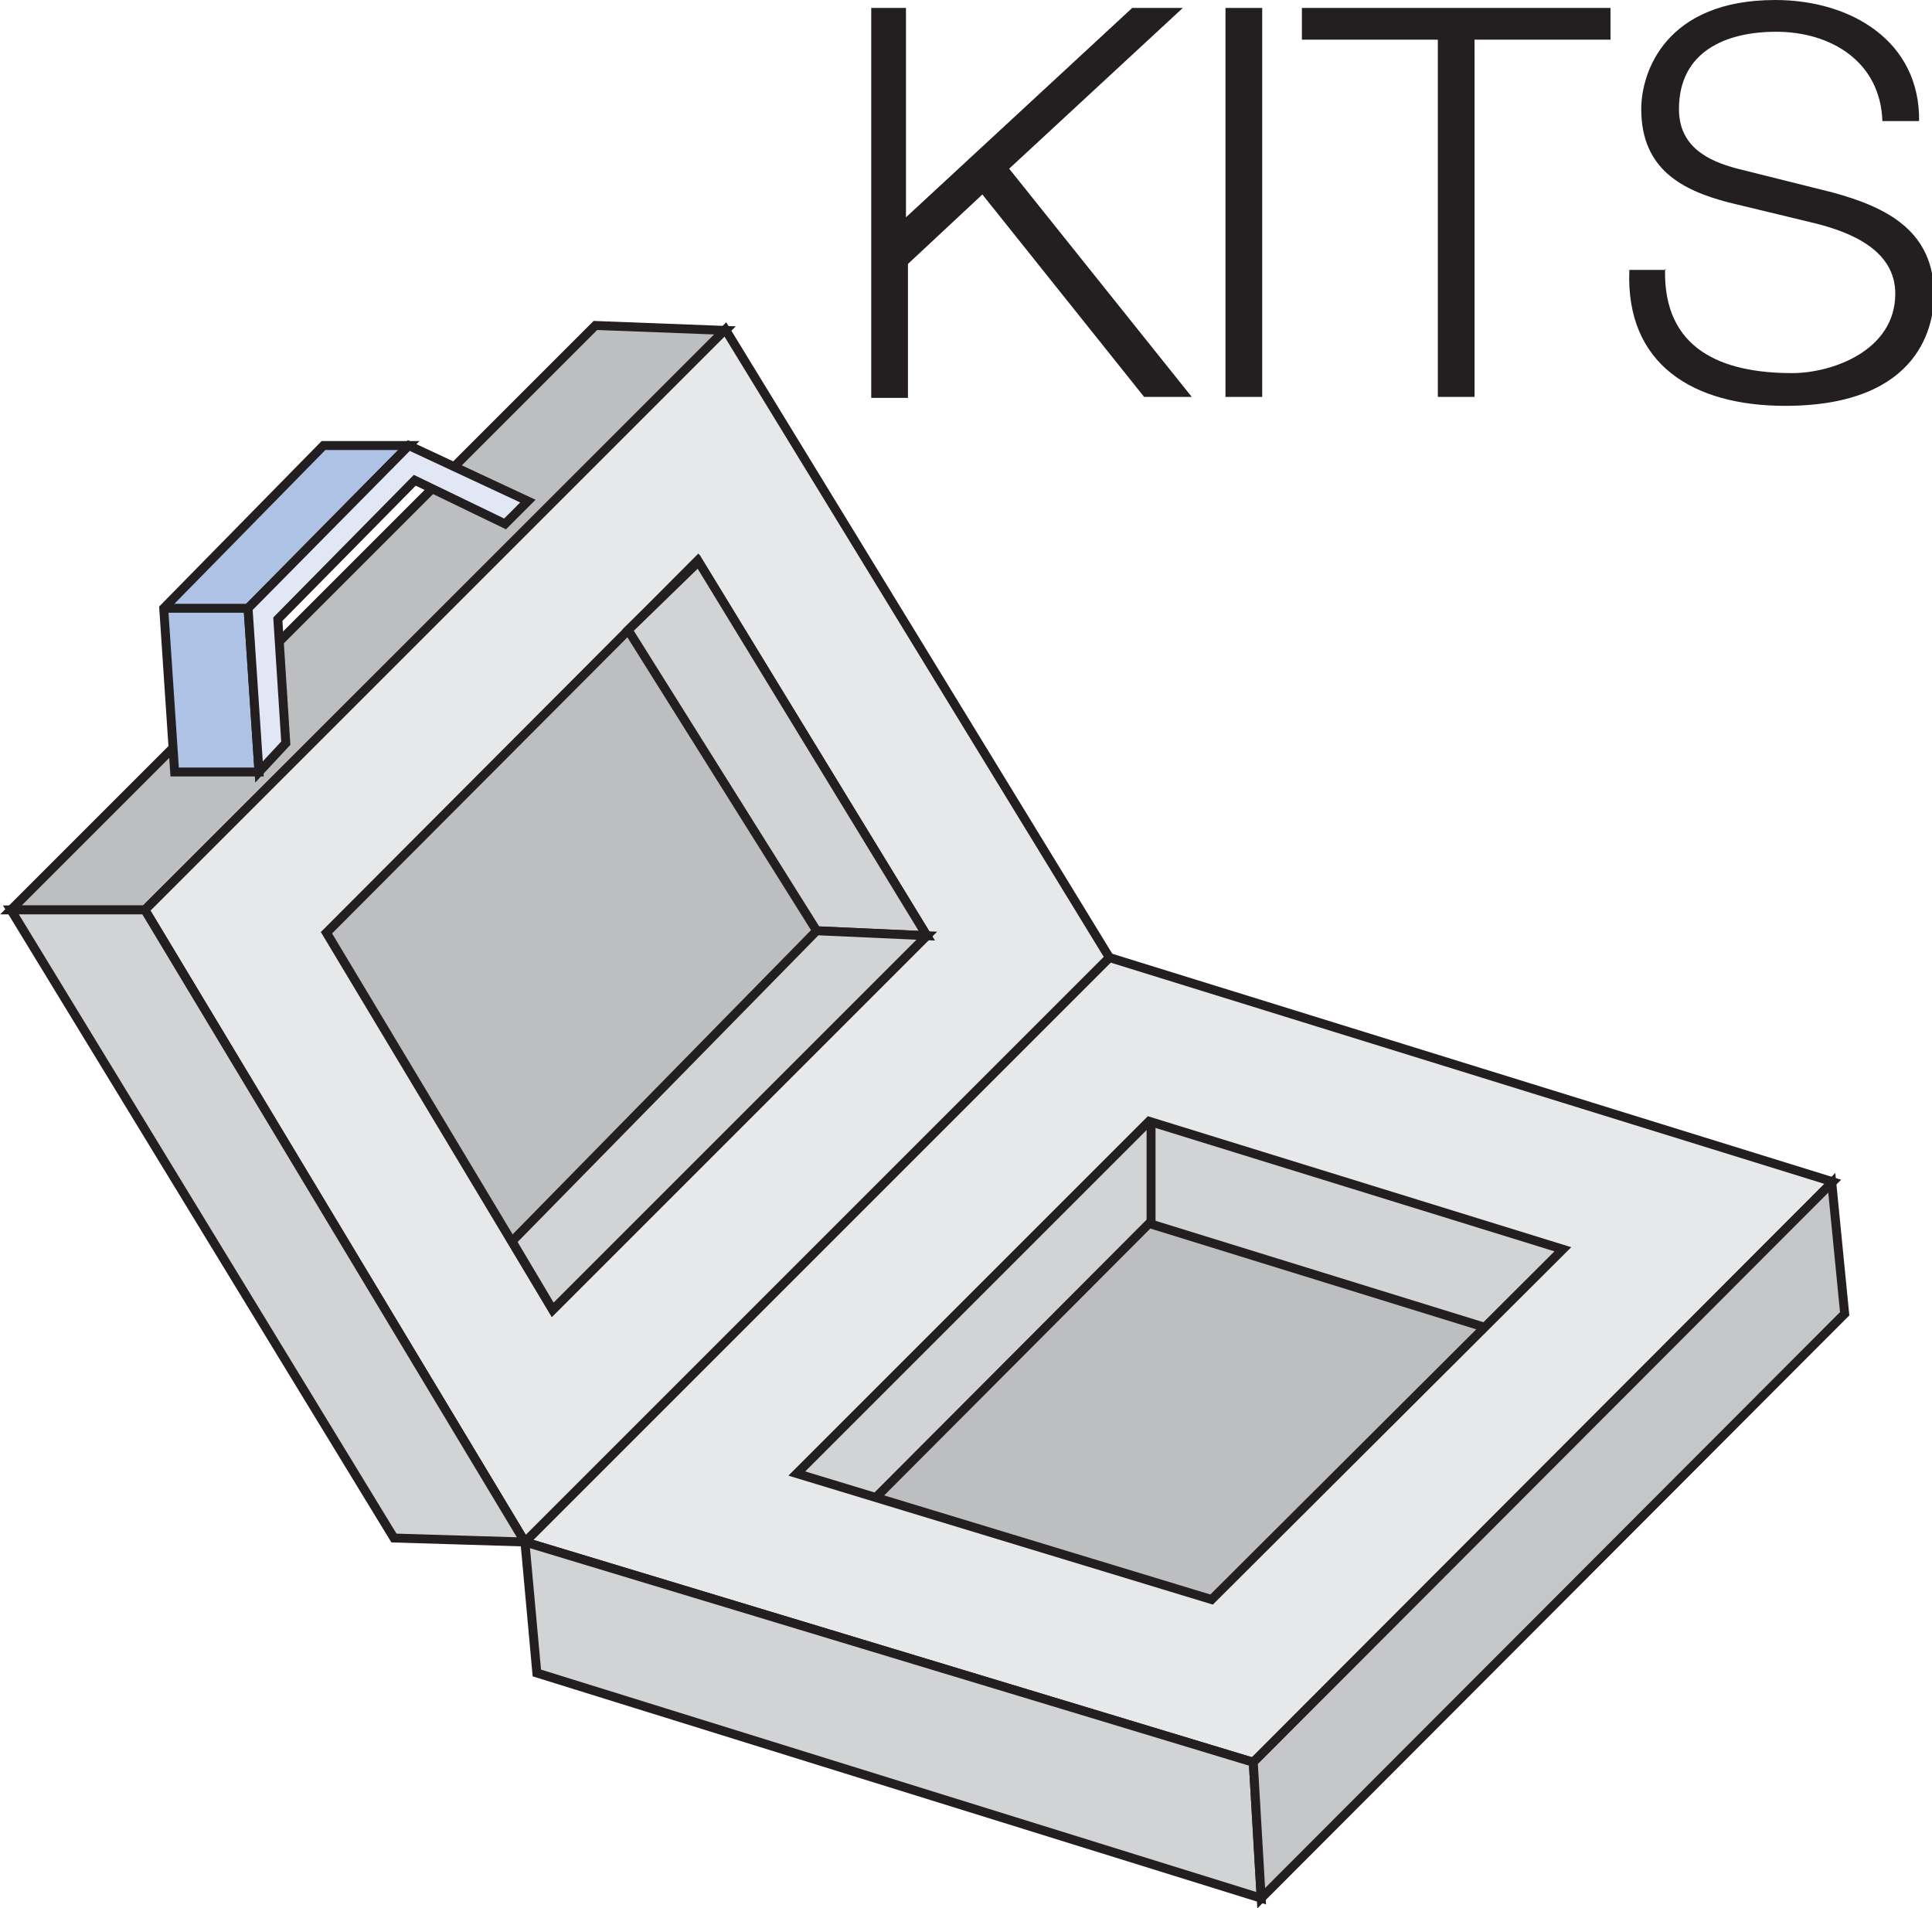
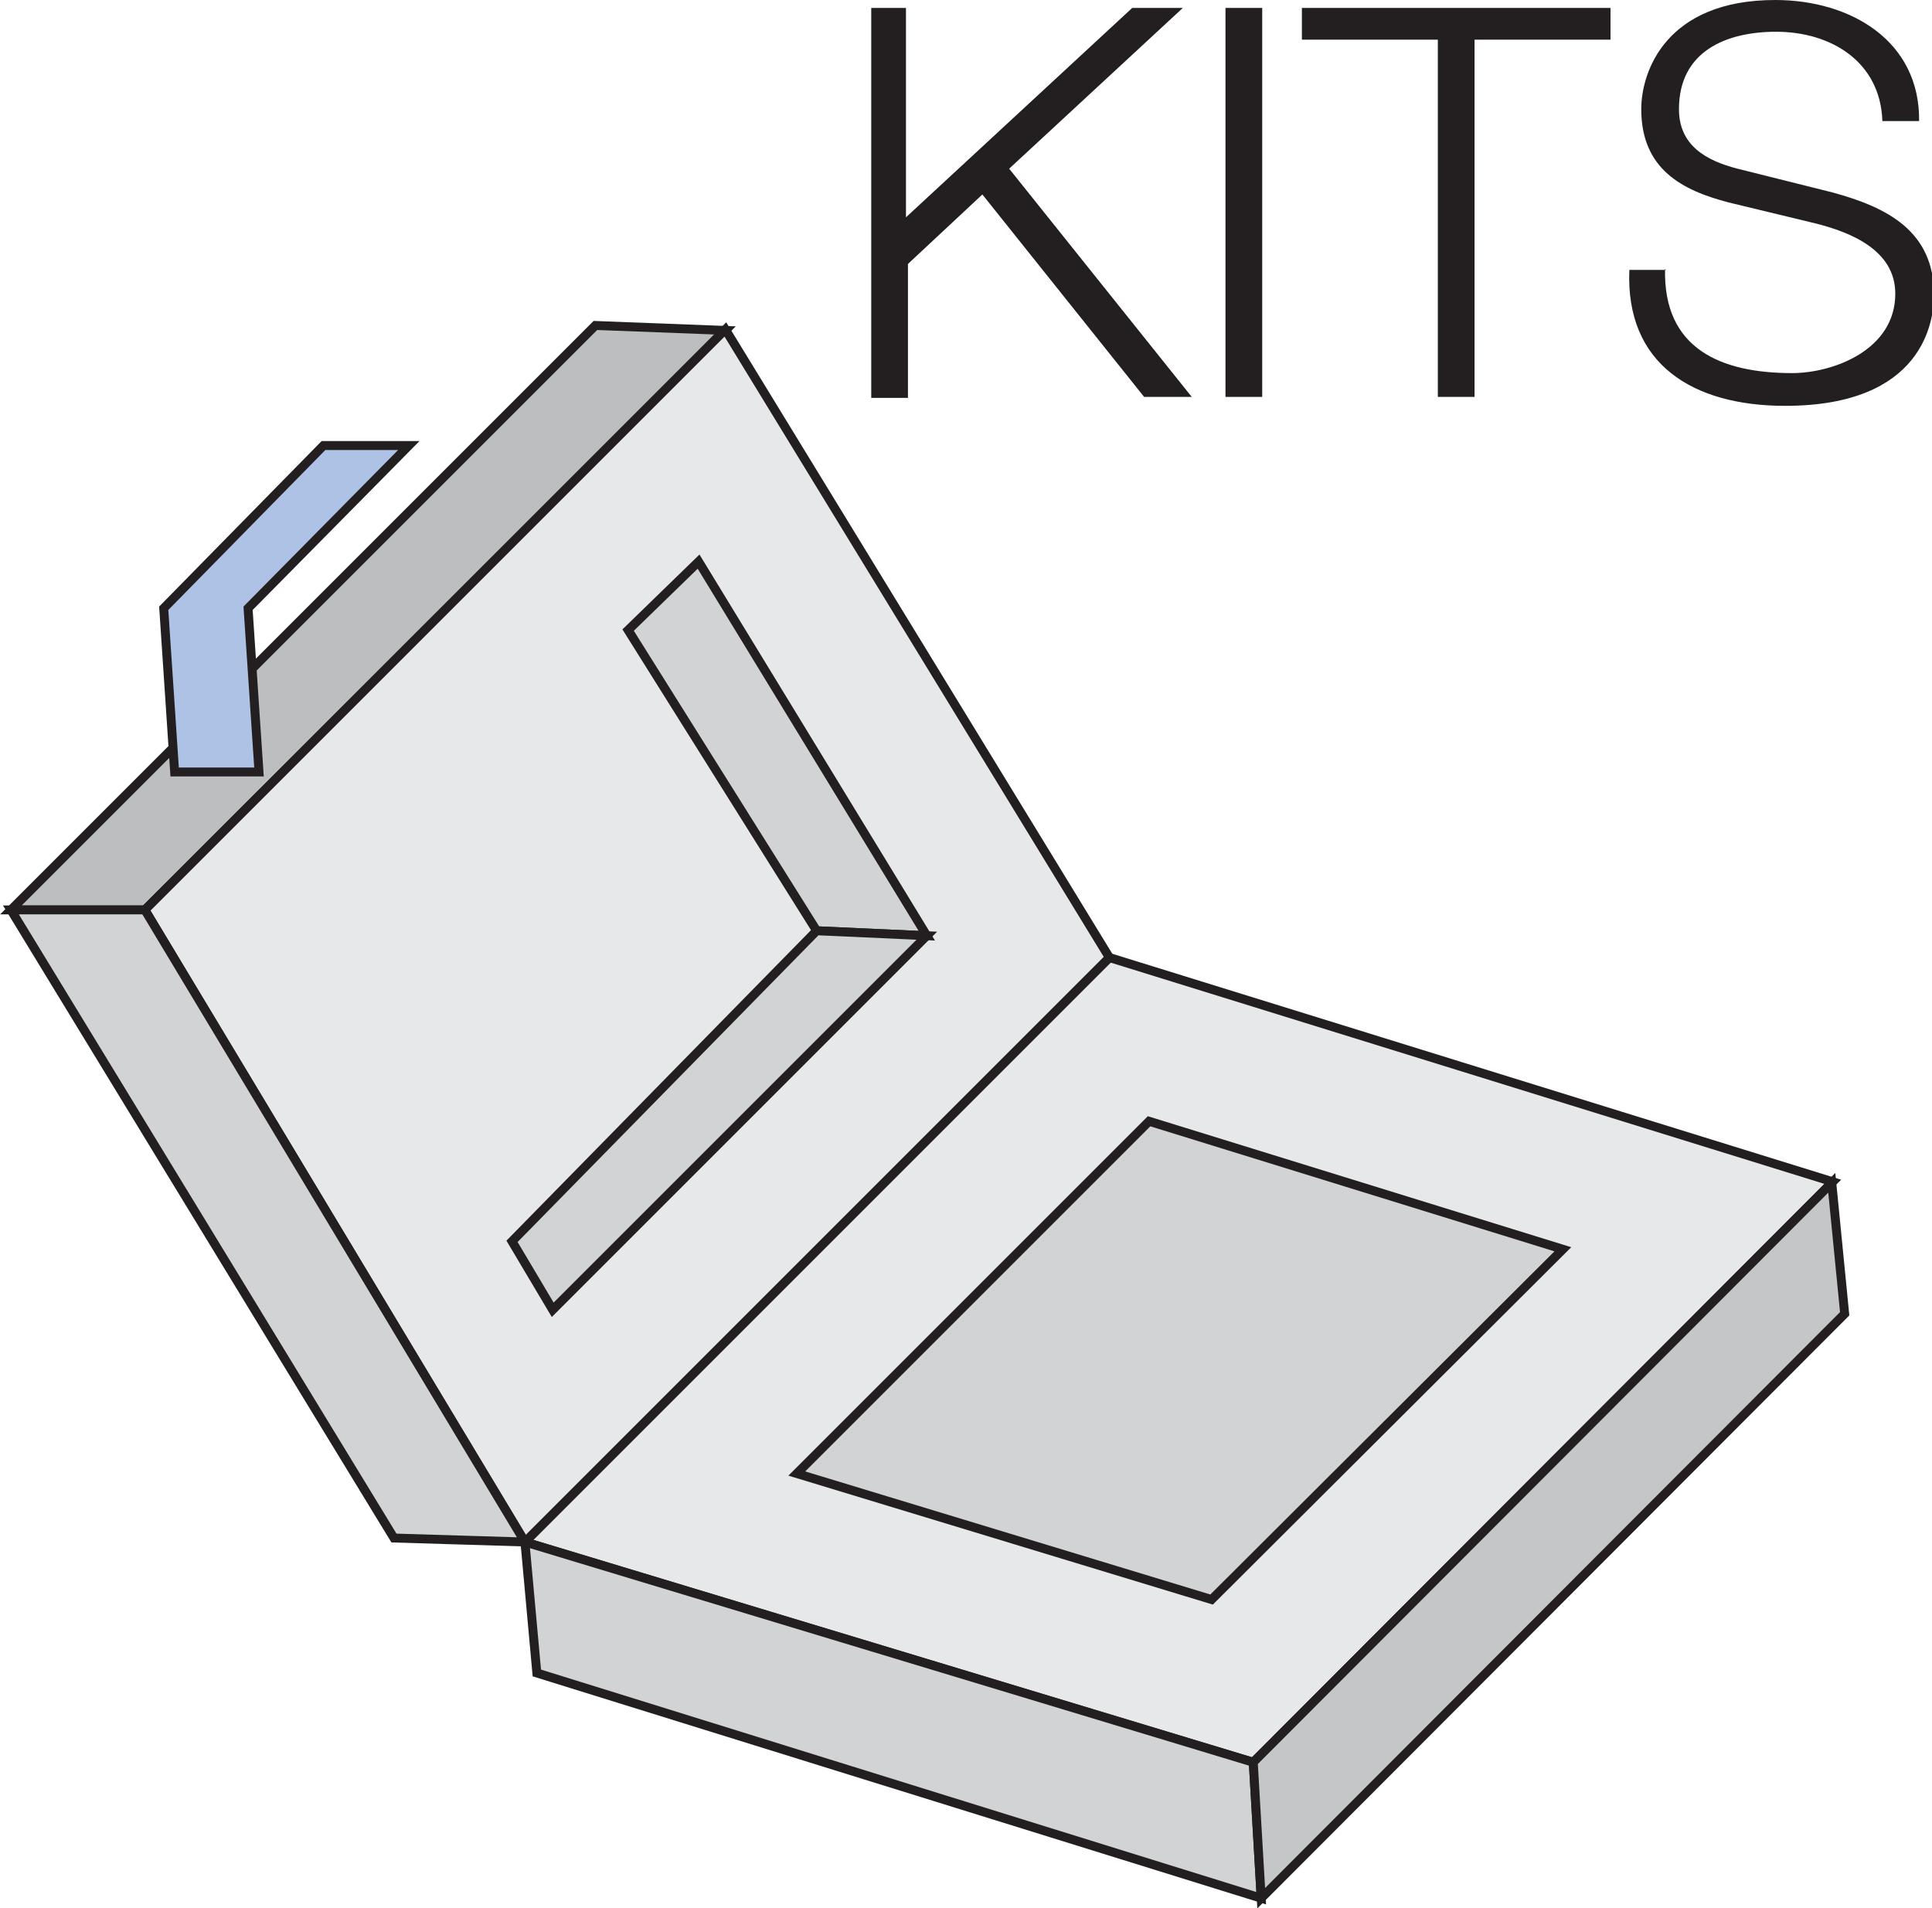
<svg xmlns="http://www.w3.org/2000/svg" id="Layer_1" viewBox="0 0 19.47 19.23">
  <defs>
    <style>.cls-1,.cls-2,.cls-3,.cls-4,.cls-5,.cls-6,.cls-7,.cls-8{fill-rule:evenodd;}.cls-1,.cls-3,.cls-9{fill:#d1d3d4;}.cls-2{fill:#aec2e5;}.cls-2,.cls-3,.cls-4,.cls-5,.cls-6,.cls-10,.cls-7,.cls-8,.cls-9{stroke:#231f20;stroke-miterlimit:3.86;stroke-width:.09px;}.cls-4{fill:#bcbec0;}.cls-5{fill:#e7e8e9;}.cls-11{clip-path:url(#clippath);}.cls-6{fill:#c4c6c8;}.cls-10,.cls-8{fill:none;}.cls-7{fill:#e1e7f5;}.cls-9{clip-rule:evenodd;}.cls-12{fill:#231f20;}</style>
    <clipPath id="clippath">
-       <polygon class="cls-9" points="11.58 11.3 15.75 12.59 12.21 16.12 8.03 14.85 11.58 11.3" />
-     </clipPath>
+       </clipPath>
  </defs>
  <g>
    <polygon class="cls-4" points="1.46 9.17 7.31 3.33 6 3.28 .11 9.17 1.46 9.17 1.46 9.17" />
    <polygon class="cls-2" points="1.76 7.78 1.65 6.13 3.26 4.49 4.12 4.49 2.5 6.13 2.61 7.78 1.76 7.78" />
-     <line class="cls-10" x1="1.65" y1="6.13" x2="2.5" y2="6.13" />
    <polygon class="cls-5" points="12.63 17.76 5.29 15.54 11.18 9.65 18.47 11.91 12.63 17.76 12.63 17.76" />
    <polygon class="cls-3" points="12.63 17.76 5.29 15.54 5.41 16.86 12.71 19.13 12.63 17.76 12.63 17.76" />
    <polygon class="cls-6" points="12.63 17.76 18.46 11.92 18.59 13.24 12.71 19.13 12.63 17.76 12.63 17.76" />
    <polygon class="cls-5" points="1.46 9.17 5.29 15.54 11.18 9.65 7.31 3.32 1.46 9.17 1.46 9.17" />
    <polygon class="cls-3" points="1.46 9.17 5.29 15.54 3.97 15.5 .11 9.17 1.46 9.17 1.46 9.17" />
-     <polygon class="cls-4" points="9.34 9.43 5.57 13.2 3.29 9.4 7.03 5.65 9.34 9.43" />
    <g>
      <polygon class="cls-1" points="11.58 11.3 15.75 12.59 12.21 16.12 8.03 14.85 11.58 11.3" />
      <g class="cls-11">
        <polygon class="cls-4" points="11.58 12.33 15.75 13.62 12.21 17.16 8.03 15.89 11.58 12.33" />
      </g>
      <polygon class="cls-8" points="11.58 11.3 15.75 12.59 12.21 16.12 8.03 14.85 11.58 11.3" />
    </g>
    <polygon class="cls-3" points="9.34 9.43 8.23 9.38 6.33 6.35 7.04 5.66 9.34 9.43" />
    <polygon class="cls-3" points="9.34 9.43 8.23 9.38 5.16 12.51 5.57 13.2 9.34 9.43" />
-     <line class="cls-10" x1="11.6" y1="11.28" x2="11.6" y2="12.31" />
-     <polygon class="cls-7" points="2.88 7.49 2.8 6.24 4.18 4.84 5.09 5.28 5.32 5.05 4.12 4.49 2.5 6.13 2.61 7.78 2.88 7.49" />
  </g>
  <g>
    <path class="cls-12" d="M8.76,.08h.37V2.19L11.41,.08h.51l-1.75,1.62,1.84,2.3h-.48l-1.63-2.04-.75,.7v1.35h-.37V.08Z" />
    <path class="cls-12" d="M12.35,.08h.37v3.92h-.37V.08Z" />
    <path class="cls-12" d="M13.12,.08h3.11V.4h-1.37v3.6h-.37V.4h-1.37V.08Z" />
    <path class="cls-12" d="M16.78,2.71c-.02,.81,.57,1.05,1.28,1.05,.41,0,1.04-.23,1.04-.8,0-.44-.45-.62-.81-.71l-.87-.21c-.46-.12-.88-.33-.88-.94,0-.38,.25-1.1,1.35-1.1,.77,0,1.46,.42,1.45,1.22h-.37c-.02-.6-.52-.9-1.07-.9-.51,0-.98,.2-.98,.78,0,.37,.28,.52,.59,.6l.96,.24c.55,.15,1.02,.39,1.02,1.03,0,.27-.11,1.12-1.5,1.12-.93,0-1.61-.42-1.57-1.37h.37Z" />
  </g>
</svg>